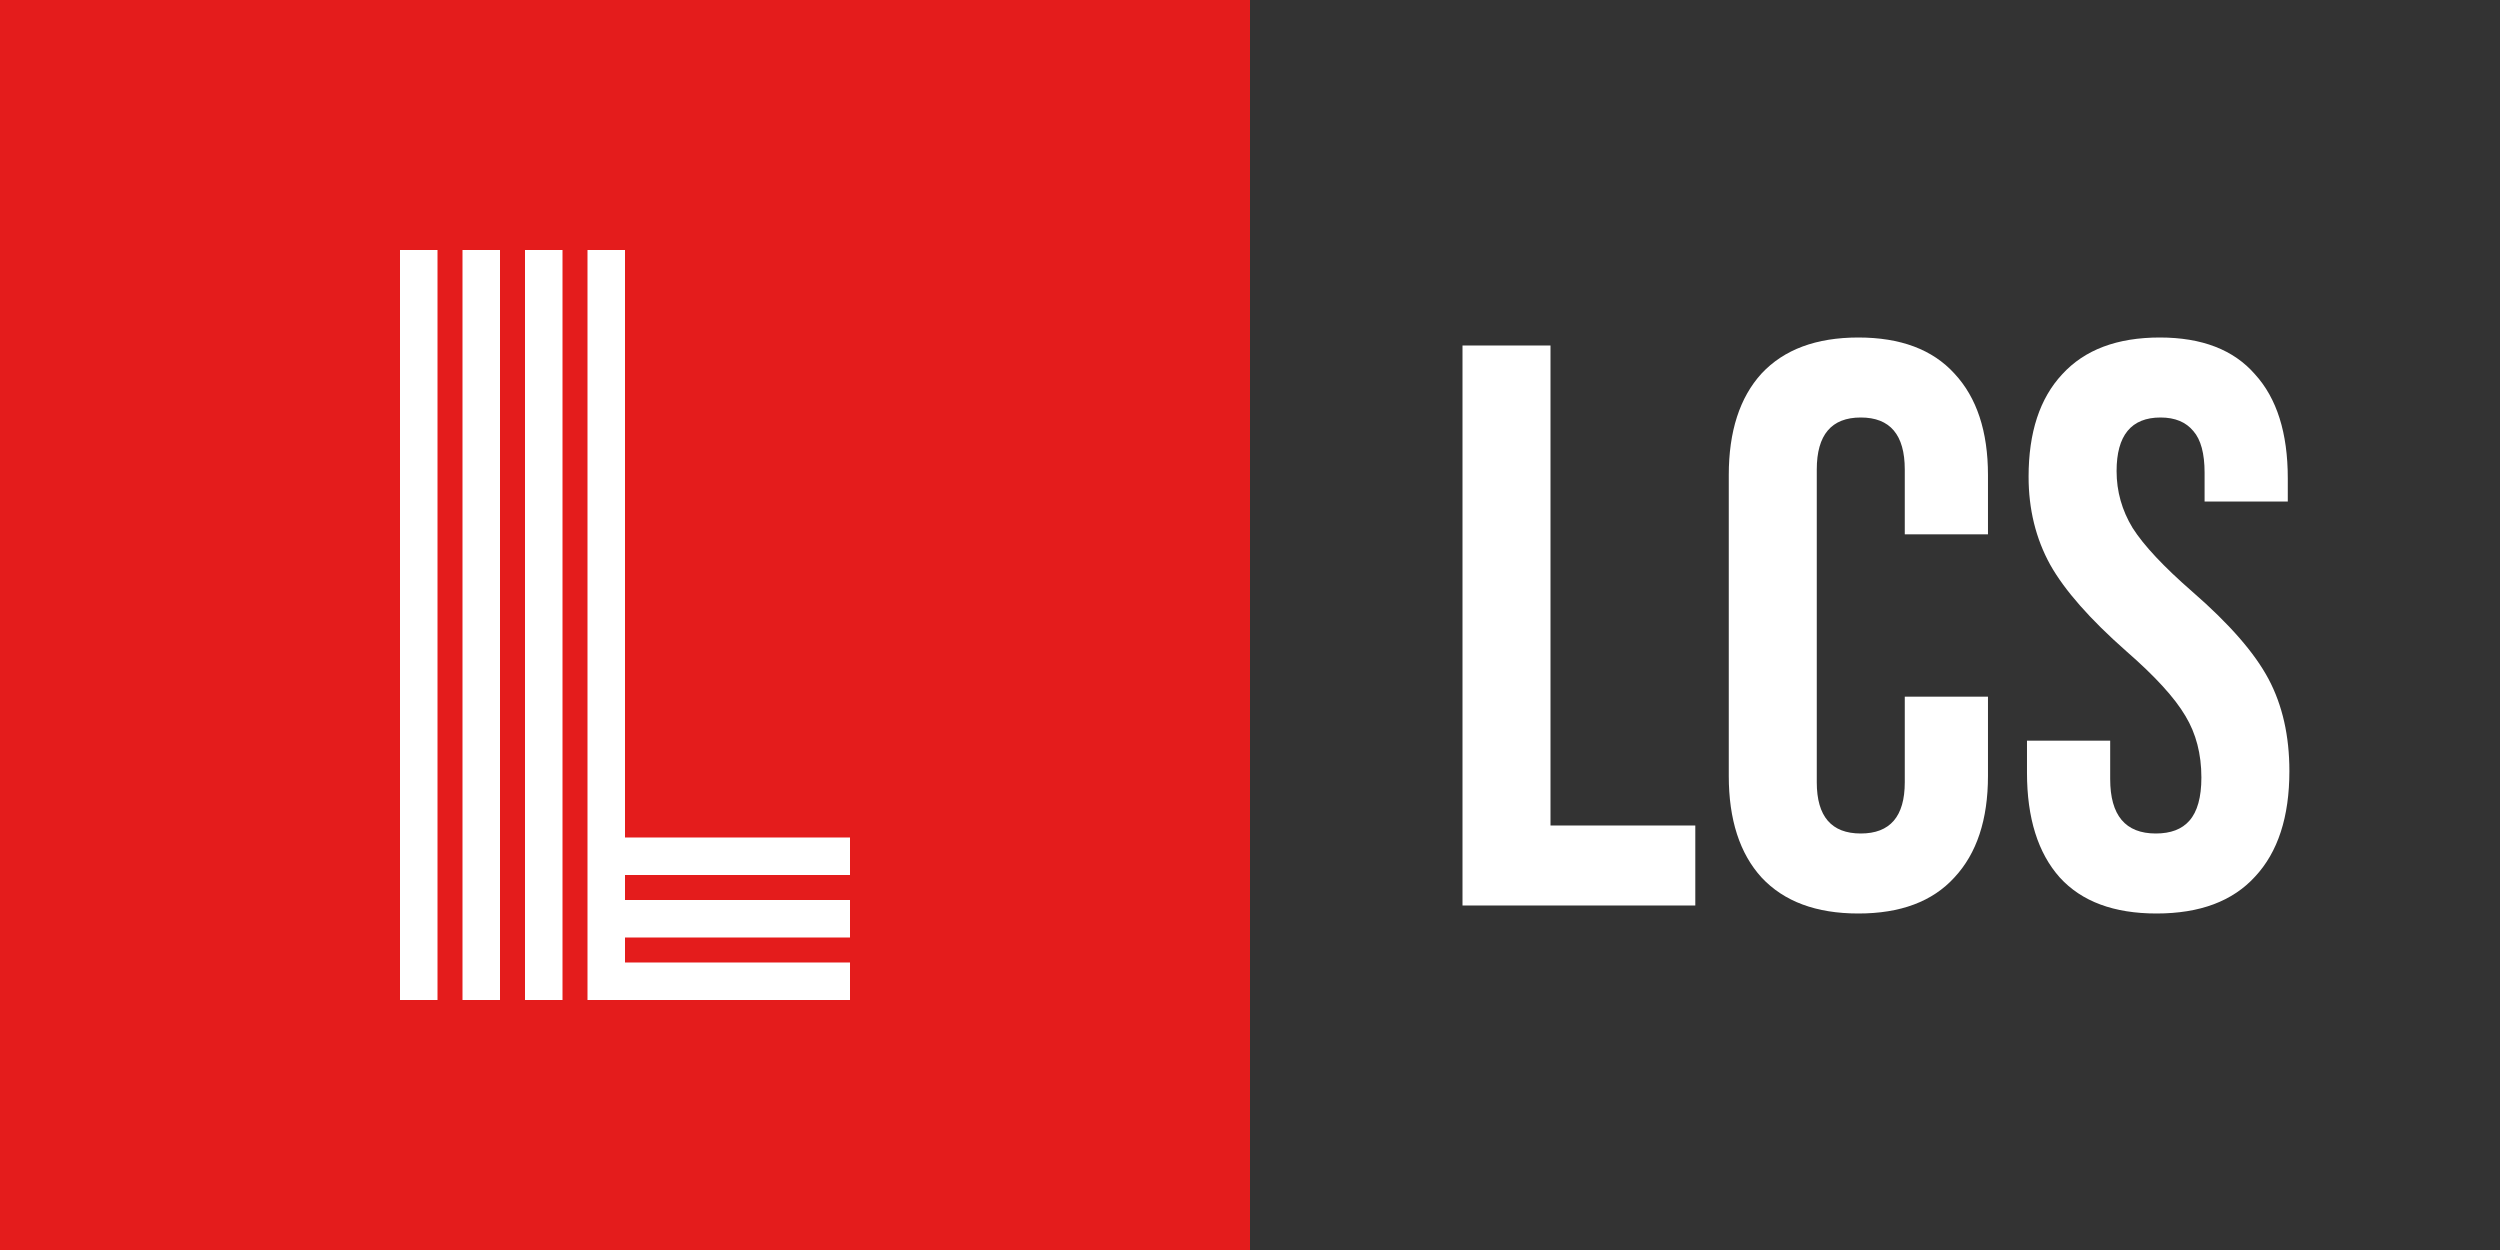
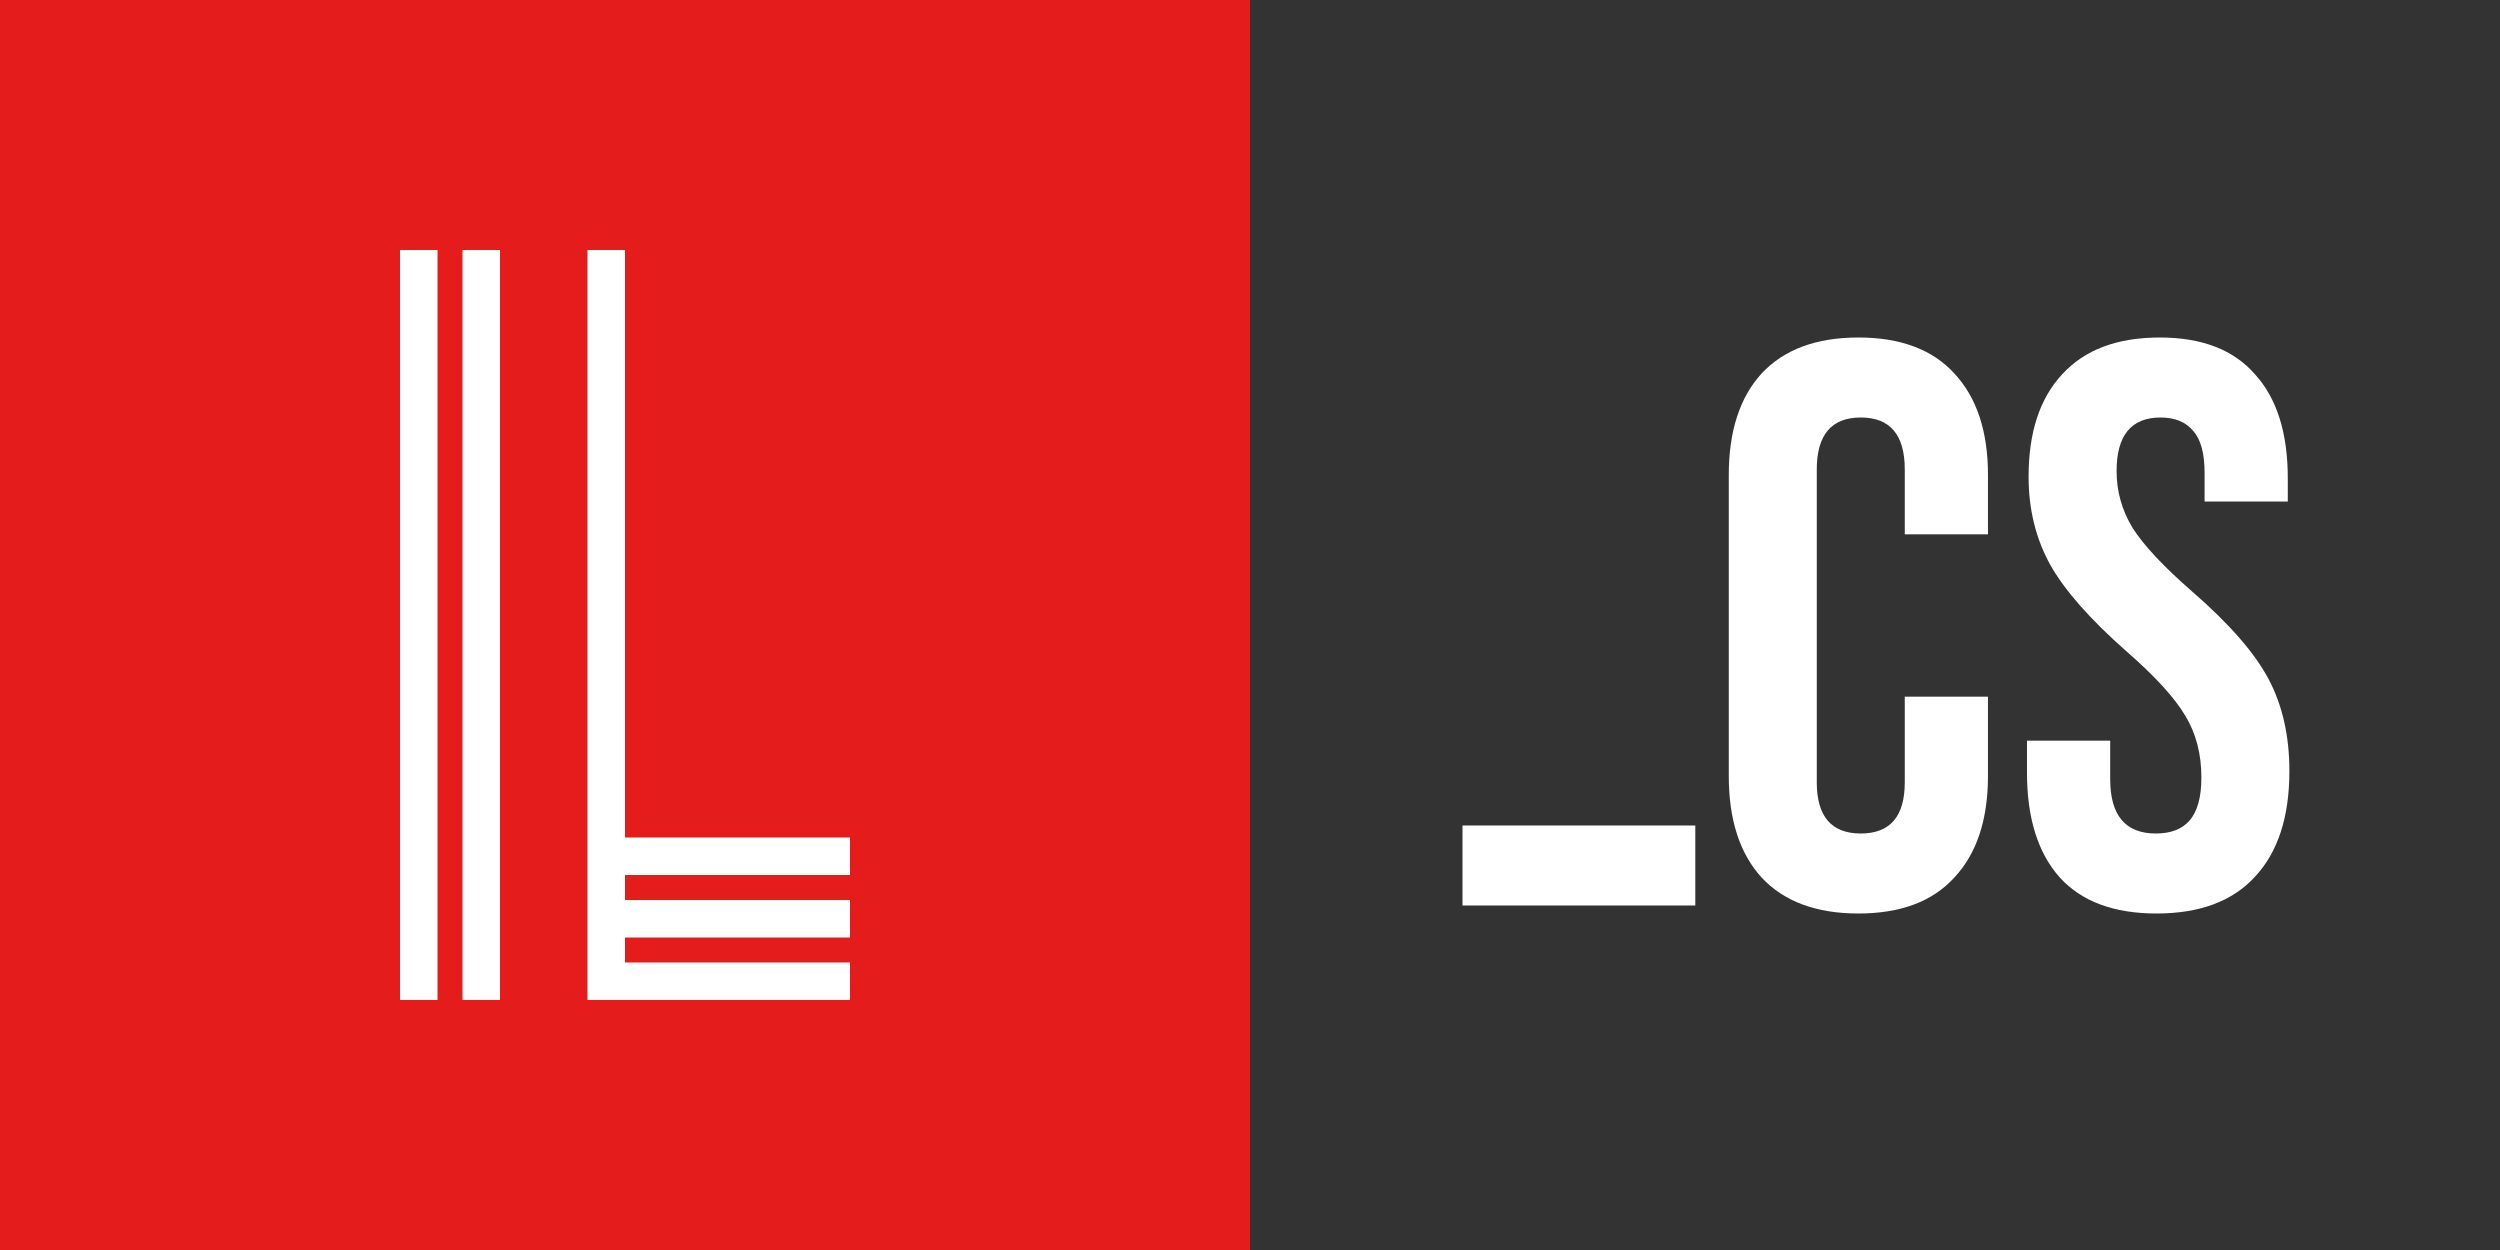
<svg xmlns="http://www.w3.org/2000/svg" width="200" height="100" viewBox="0 0 200 100" fill="none">
  <rect x="0" y="0" width="200" height="100" fill="#333333" stroke="none" />
  <rect width="100" height="100" fill="#E41C1C" />
  <rect x="32" y="20" width="3" height="60" fill="white" />
  <rect x="37" y="20" width="3" height="60" fill="white" />
-   <rect x="42" y="20" width="3" height="60" fill="white" />
  <rect x="47" y="20" width="3" height="60" fill="white" />
  <rect x="68" y="67" width="3" height="18" transform="rotate(90 68 67)" fill="white" />
  <rect x="68" y="72" width="3" height="18" transform="rotate(90 68 72)" fill="white" />
  <rect x="68" y="77" width="3" height="18" transform="rotate(90 68 77)" fill="white" />
-   <path d="M117 27.64H124.04V66.04H135.624V72.44H117V27.64Z" fill="white" />
+   <path d="M117 27.64V66.04H135.624V72.44H117V27.64Z" fill="white" />
  <path d="M148.67 73.08C145.299 73.08 142.718 72.12 140.926 70.2C139.177 68.28 138.302 65.571 138.302 62.072V38.008C138.302 34.509 139.177 31.8 140.926 29.88C142.718 27.96 145.299 27 148.67 27C152.041 27 154.601 27.96 156.35 29.88C158.142 31.8 159.038 34.509 159.038 38.008V42.744H152.382V37.56C152.382 34.787 151.209 33.4 148.862 33.4C146.515 33.4 145.342 34.787 145.342 37.56V62.584C145.342 65.315 146.515 66.68 148.862 66.68C151.209 66.68 152.382 65.315 152.382 62.584V55.736H159.038V62.072C159.038 65.571 158.142 68.28 156.35 70.2C154.601 72.12 152.041 73.08 148.67 73.08Z" fill="white" />
  <path d="M172.527 73.08C169.114 73.08 166.532 72.12 164.783 70.2C163.034 68.237 162.159 65.443 162.159 61.816V59.256H168.815V62.328C168.815 65.229 170.031 66.68 172.463 66.68C173.658 66.68 174.554 66.339 175.151 65.656C175.791 64.931 176.111 63.779 176.111 62.2C176.111 60.323 175.684 58.68 174.831 57.272C173.978 55.821 172.399 54.093 170.095 52.088C167.194 49.528 165.167 47.224 164.015 45.176C162.863 43.085 162.287 40.739 162.287 38.136C162.287 34.595 163.183 31.864 164.975 29.944C166.767 27.981 169.37 27 172.783 27C176.154 27 178.692 27.981 180.399 29.944C182.148 31.864 183.023 34.637 183.023 38.264V40.12H176.367V37.816C176.367 36.28 176.068 35.171 175.471 34.488C174.874 33.763 173.999 33.4 172.847 33.4C170.5 33.4 169.327 34.829 169.327 37.688C169.327 39.309 169.754 40.824 170.607 42.232C171.503 43.64 173.103 45.347 175.407 47.352C178.351 49.912 180.378 52.237 181.487 54.328C182.596 56.419 183.151 58.872 183.151 61.688C183.151 65.357 182.234 68.173 180.399 70.136C178.607 72.099 175.983 73.08 172.527 73.08Z" fill="white" />
</svg>